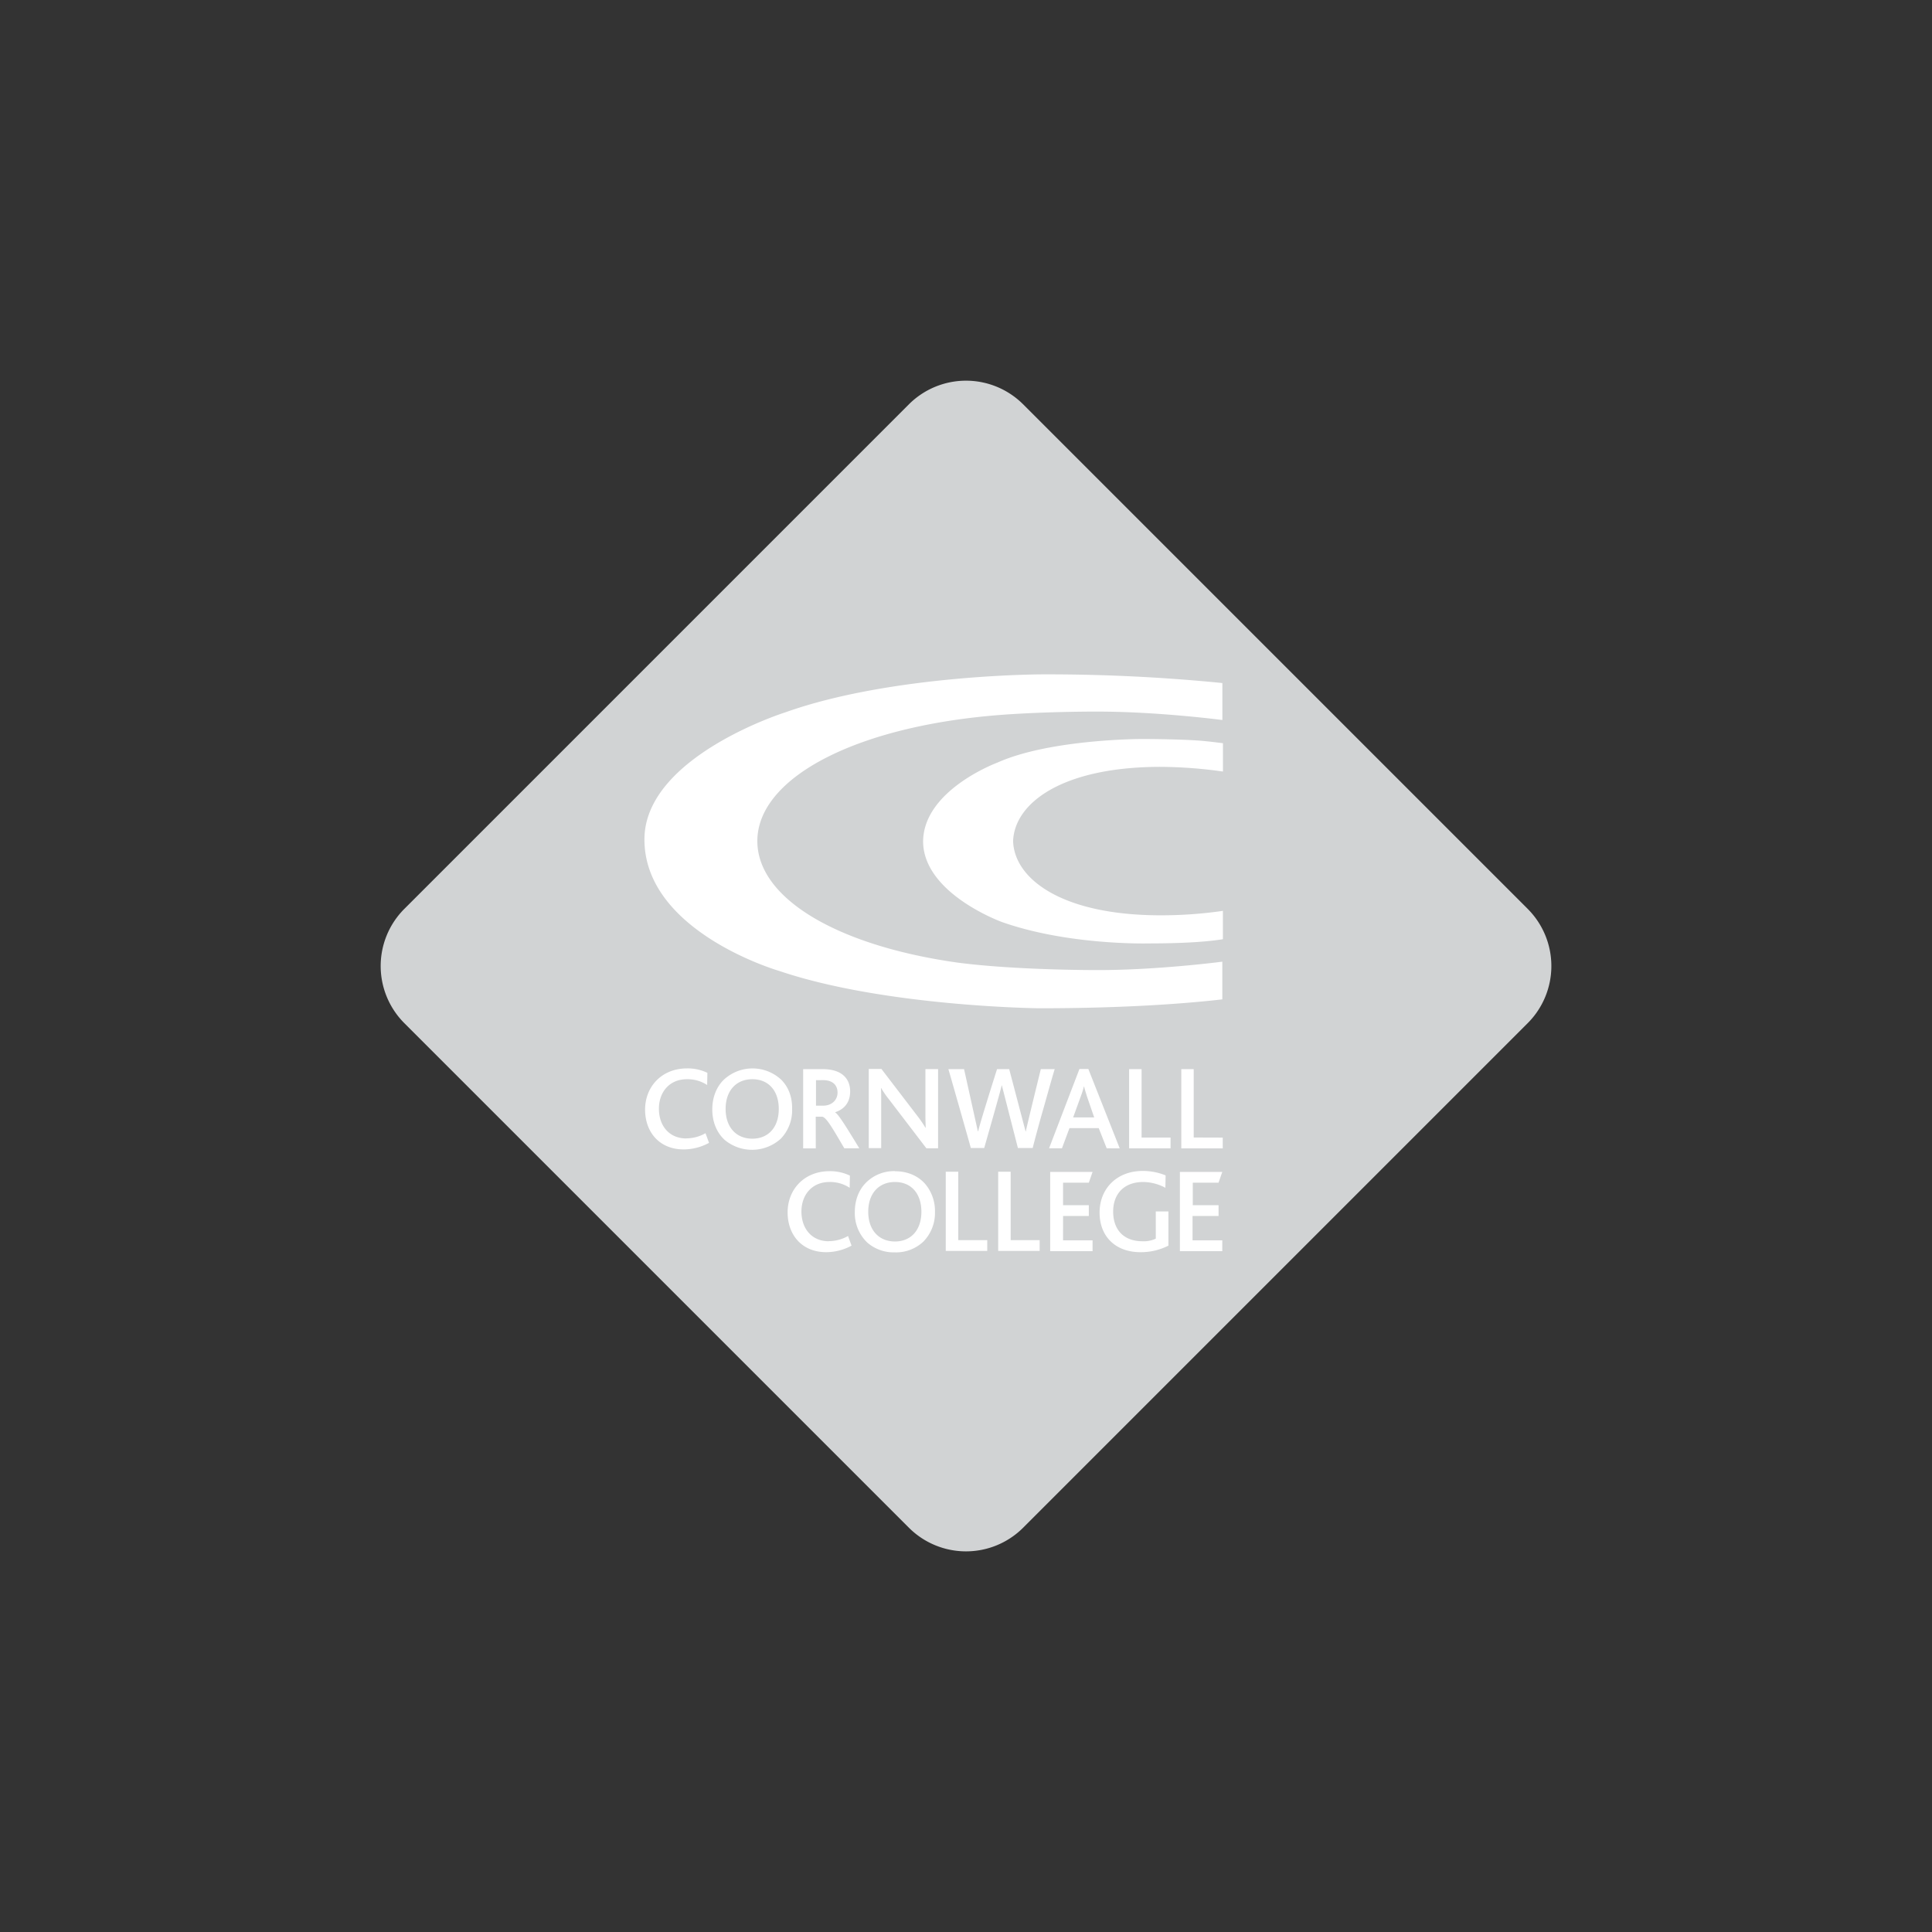
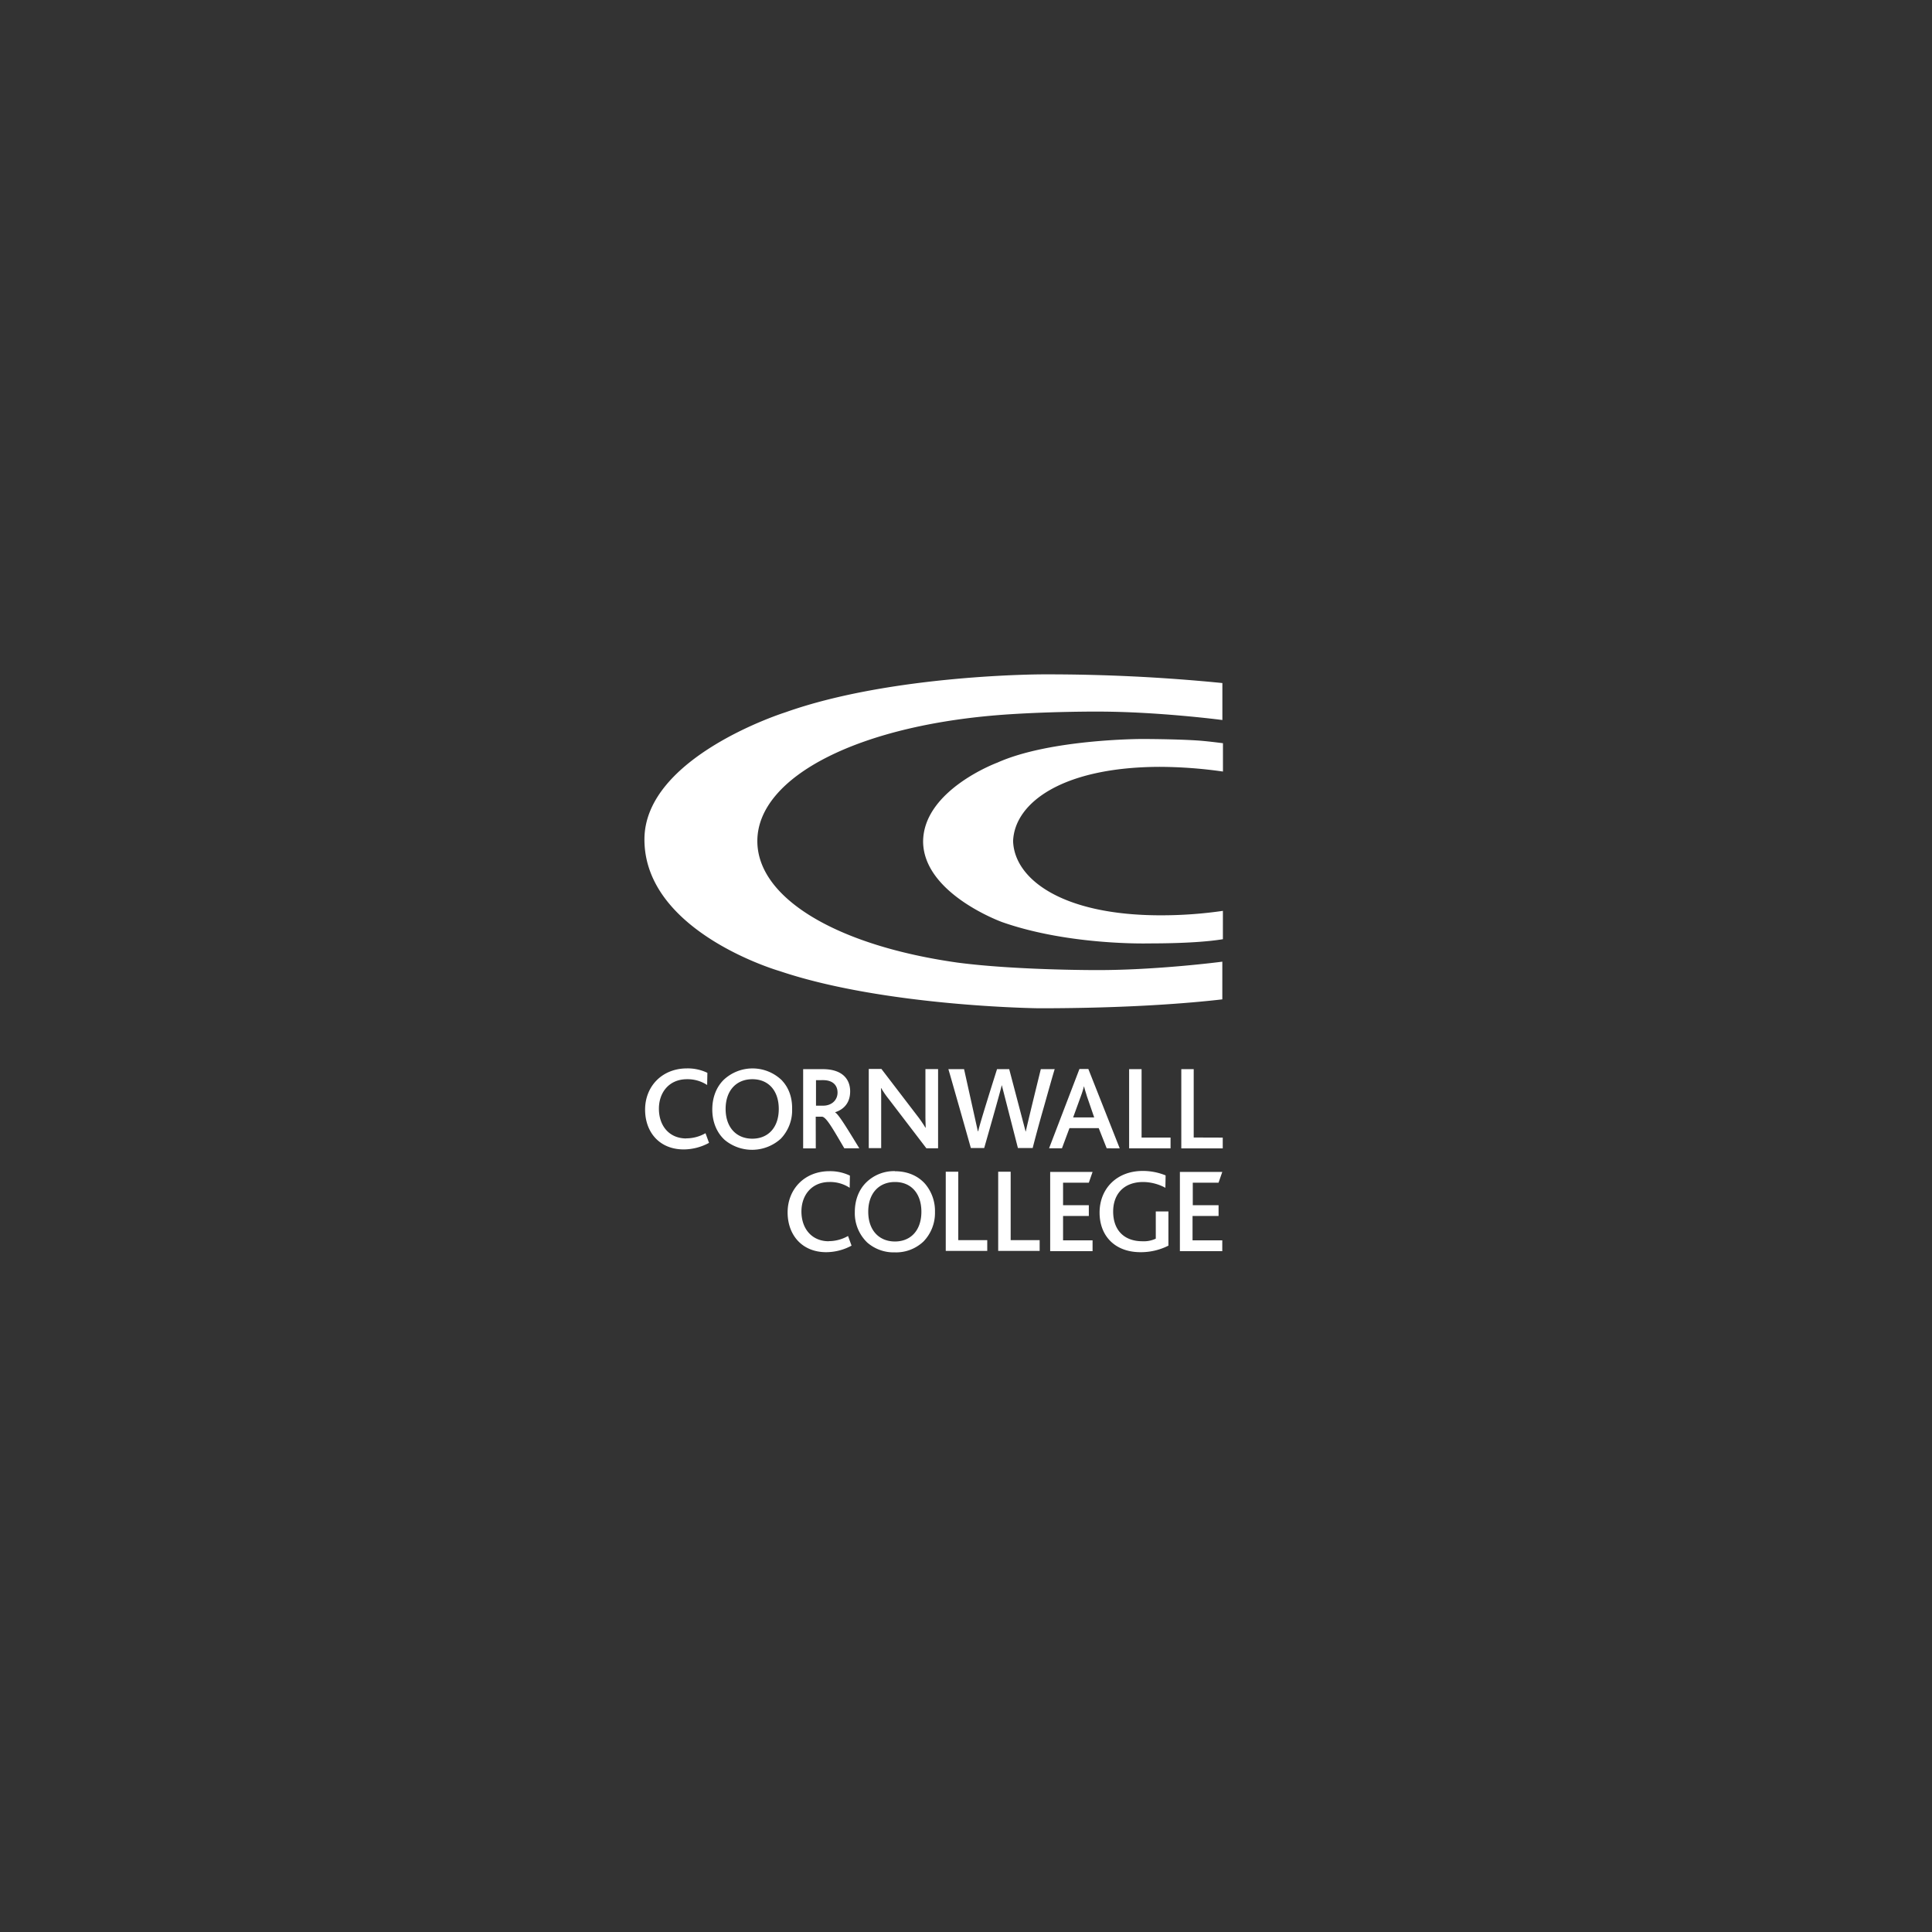
<svg xmlns="http://www.w3.org/2000/svg" id="Layer_1" data-name="Layer 1" viewBox="0 0 1000 1000">
  <rect x="0" y="0" width="1000" height="1000" fill="#333333" stroke="none" />
  <defs>
    <style>.cls-1{fill:#d1d3d4;}.cls-2{fill:#fff;}</style>
  </defs>
-   <path class="cls-1" d="M790.81,529.51l-261.3,261.3a41.84,41.84,0,0,1-59,0l-261.3-261.3a41.84,41.84,0,0,1,0-59l261.3-261.3a41.84,41.84,0,0,1,59,0l261.3,261.3a41.84,41.84,0,0,1,0,59" />
  <path class="cls-2" d="M591,382.5s-47.51,0-74.78,12.24c0,0-38.42,14.18-38.42,41,.36,27,41,41.57,41,41.57,34.55,12.12,75.51,11,75.51,11,19.63,0,31.51-1,38.66-2.18V471.46a221.74,221.74,0,0,1-32.24,2.3h0c-51,0-75.74-18.78-76.35-38.42h0c.73-19.63,25.21-38.3,76-38.42A236.81,236.81,0,0,1,633,399.35V384.68c-3.88-.48-8-1-12.12-1.33-11.75-.85-29.69-.85-29.93-.85m-51.39-33.45s-77.81,0-133,19.63c0,0-73,22.91-73,65.81,0,48,69.93,68.12,69.93,68.12,54.54,18.42,134.28,19.27,134.28,19.27,46.54,0,78.17-2.67,94.9-4.61V497.76c-.85.12-33.57,4.36-64.48,4.36,0,0-42.17.12-72.59-3.88C432.92,489.4,392,464.79,392,435.34c0-33.45,53.33-60.84,131.5-65.69,23.27-1.45,44.72-1.33,44.72-1.33,30.91,0,63.63,4.24,64.48,4.36V353.54a914.11,914.11,0,0,0-93.08-4.49" />
  <path class="cls-2" d="M429,642.47c-8.85,0-14.18-6.55-14.18-15.4,0-8.36,5.21-15.27,14.54-15.27a18.45,18.45,0,0,1,10.43,3l.12-6.3a23.52,23.52,0,0,0-10.55-2.3c-13.09,0-21.69,9.45-21.69,21.33,0,11.63,7.39,20.6,20,20.6a27.79,27.79,0,0,0,13.09-3.39l-1.82-5a20,20,0,0,1-9.94,2.67m34.18-36.24a20.56,20.56,0,0,0-14.91,5.94c-3.76,3.75-5.82,9.09-5.82,15.27a21.08,21.08,0,0,0,6.43,15.75,20.8,20.8,0,0,0,14.3,5.09A20.58,20.58,0,0,0,478,642.59a21.21,21.21,0,0,0,5.94-15.27,21.7,21.7,0,0,0-5.09-14.55c-3.76-4.24-9.21-6.54-15.63-6.54m0,36.36c-8.24,0-13.82-5.82-13.82-15.4S455,611.8,463.22,611.8c8.6,0,13.69,6.18,13.69,15.39,0,9.58-5.45,15.4-13.69,15.4m-41-64.6h3.15c2.19,0,5.46,5.82,11.64,16.36h7.76c-6.43-10.54-10.79-17.69-12.49-18.54v-.12c4.85-1.58,7.76-5.21,7.76-10.79,0-6.18-3.88-11.51-14.18-11.51H415.71v41h6.54Zm0-18.91H426c5.33,0,7.51,2.91,7.51,6.43,0,4-3.15,6.78-7.39,6.78h-3.76V559.08ZM479,578c0,1.94.12,4,.12,5.7H479a58,58,0,0,0-4.24-6.19l-18.54-24.23h-6.55v41h6.43V568.54c0-1.94,0-4-.12-5.34h.12a49,49,0,0,0,4.12,5.94l19.27,25.21h6.06v-41H479ZM355.23,589.26c-8.85,0-14.18-6.54-14.18-15.39,0-8.36,5.21-15.27,14.55-15.27a18.4,18.4,0,0,1,10.42,3l.12-6.3A23.33,23.33,0,0,0,355.6,553c-13.09,0-21.7,9.46-21.7,21.33,0,11.64,7.39,20.61,20,20.61a27.69,27.69,0,0,0,13.09-3.4l-1.82-5a20,20,0,0,1-9.94,2.67m49.69-29.81A21.8,21.8,0,0,0,374.5,559c-3.75,3.76-5.82,9.09-5.82,15.27,0,6.43,2.31,12,6.43,15.76a22.15,22.15,0,0,0,29-.61A21.21,21.21,0,0,0,410,574.11c.12-5.94-1.69-11-5.09-14.66m-15.51,29.93c-8.24,0-13.82-5.82-13.82-15.39s5.58-15.39,13.82-15.39c8.6,0,13.69,6.18,13.69,15.39,0,9.57-5.45,15.39-13.69,15.39m228,40h13.33V623.8H617.38V612.17h13.33l1.94-5.58H610.71v41h21.94V642H617.26v-12.6Zm-26.54-76h-6.43v41h21.45v-5.57h-15V553.39Zm27,35.39V553.39h-6.42v41h21.45v-5.57ZM495.94,606.47h-6.42v41H511v-5.57h-15V606.47Zm102.29,34.66a14.48,14.48,0,0,1-6.91,1.34c-9.45,0-15.15-5.7-15.15-15.4,0-8.48,5-15.27,15.64-15.27a24.76,24.76,0,0,1,11.39,3l.12-6.42a31.1,31.1,0,0,0-11.88-2.3c-13.33,0-22.3,9.09-22.3,21.57,0,12,7.88,20.48,21.21,20.48a31.56,31.56,0,0,0,14.42-3.39v-17.7h-6.54Zm-59.51-87.74s-7.63,31-7.75,32.23h-.13l-8.48-32.23h-6.3s-9.7,30.54-9.7,32.11h-.24L499,553.39h-8.12c1.09,3.63,2.54,8.84,5.45,19,3.28,11.52,4.85,17.09,6.18,21.82h6.91s9-31.39,9.09-32.6l8.36,32.6h7.64c1.21-4.73,3.27-12.48,5.82-21.33,2.66-9.45,4.36-15.51,5.57-19.51Zm-15.63,53.08h-6.43v41h21.46v-5.57h-15V606.47Zm27.15,22.91h13.33V623.8H550.24V612.17h13.33l1.94-5.58H543.57v41h21.94V642H550.24Zm29.32-35-16.24-41.08h-4.6L543,594.35h6.67l3.88-10.42h15.15l4.12,10.42Zm-24.11-16,4-11a45.9,45.9,0,0,0,1.57-5h.12c.25,1.33.85,3,1.46,5.09l3.75,10.9Z" />
</svg>